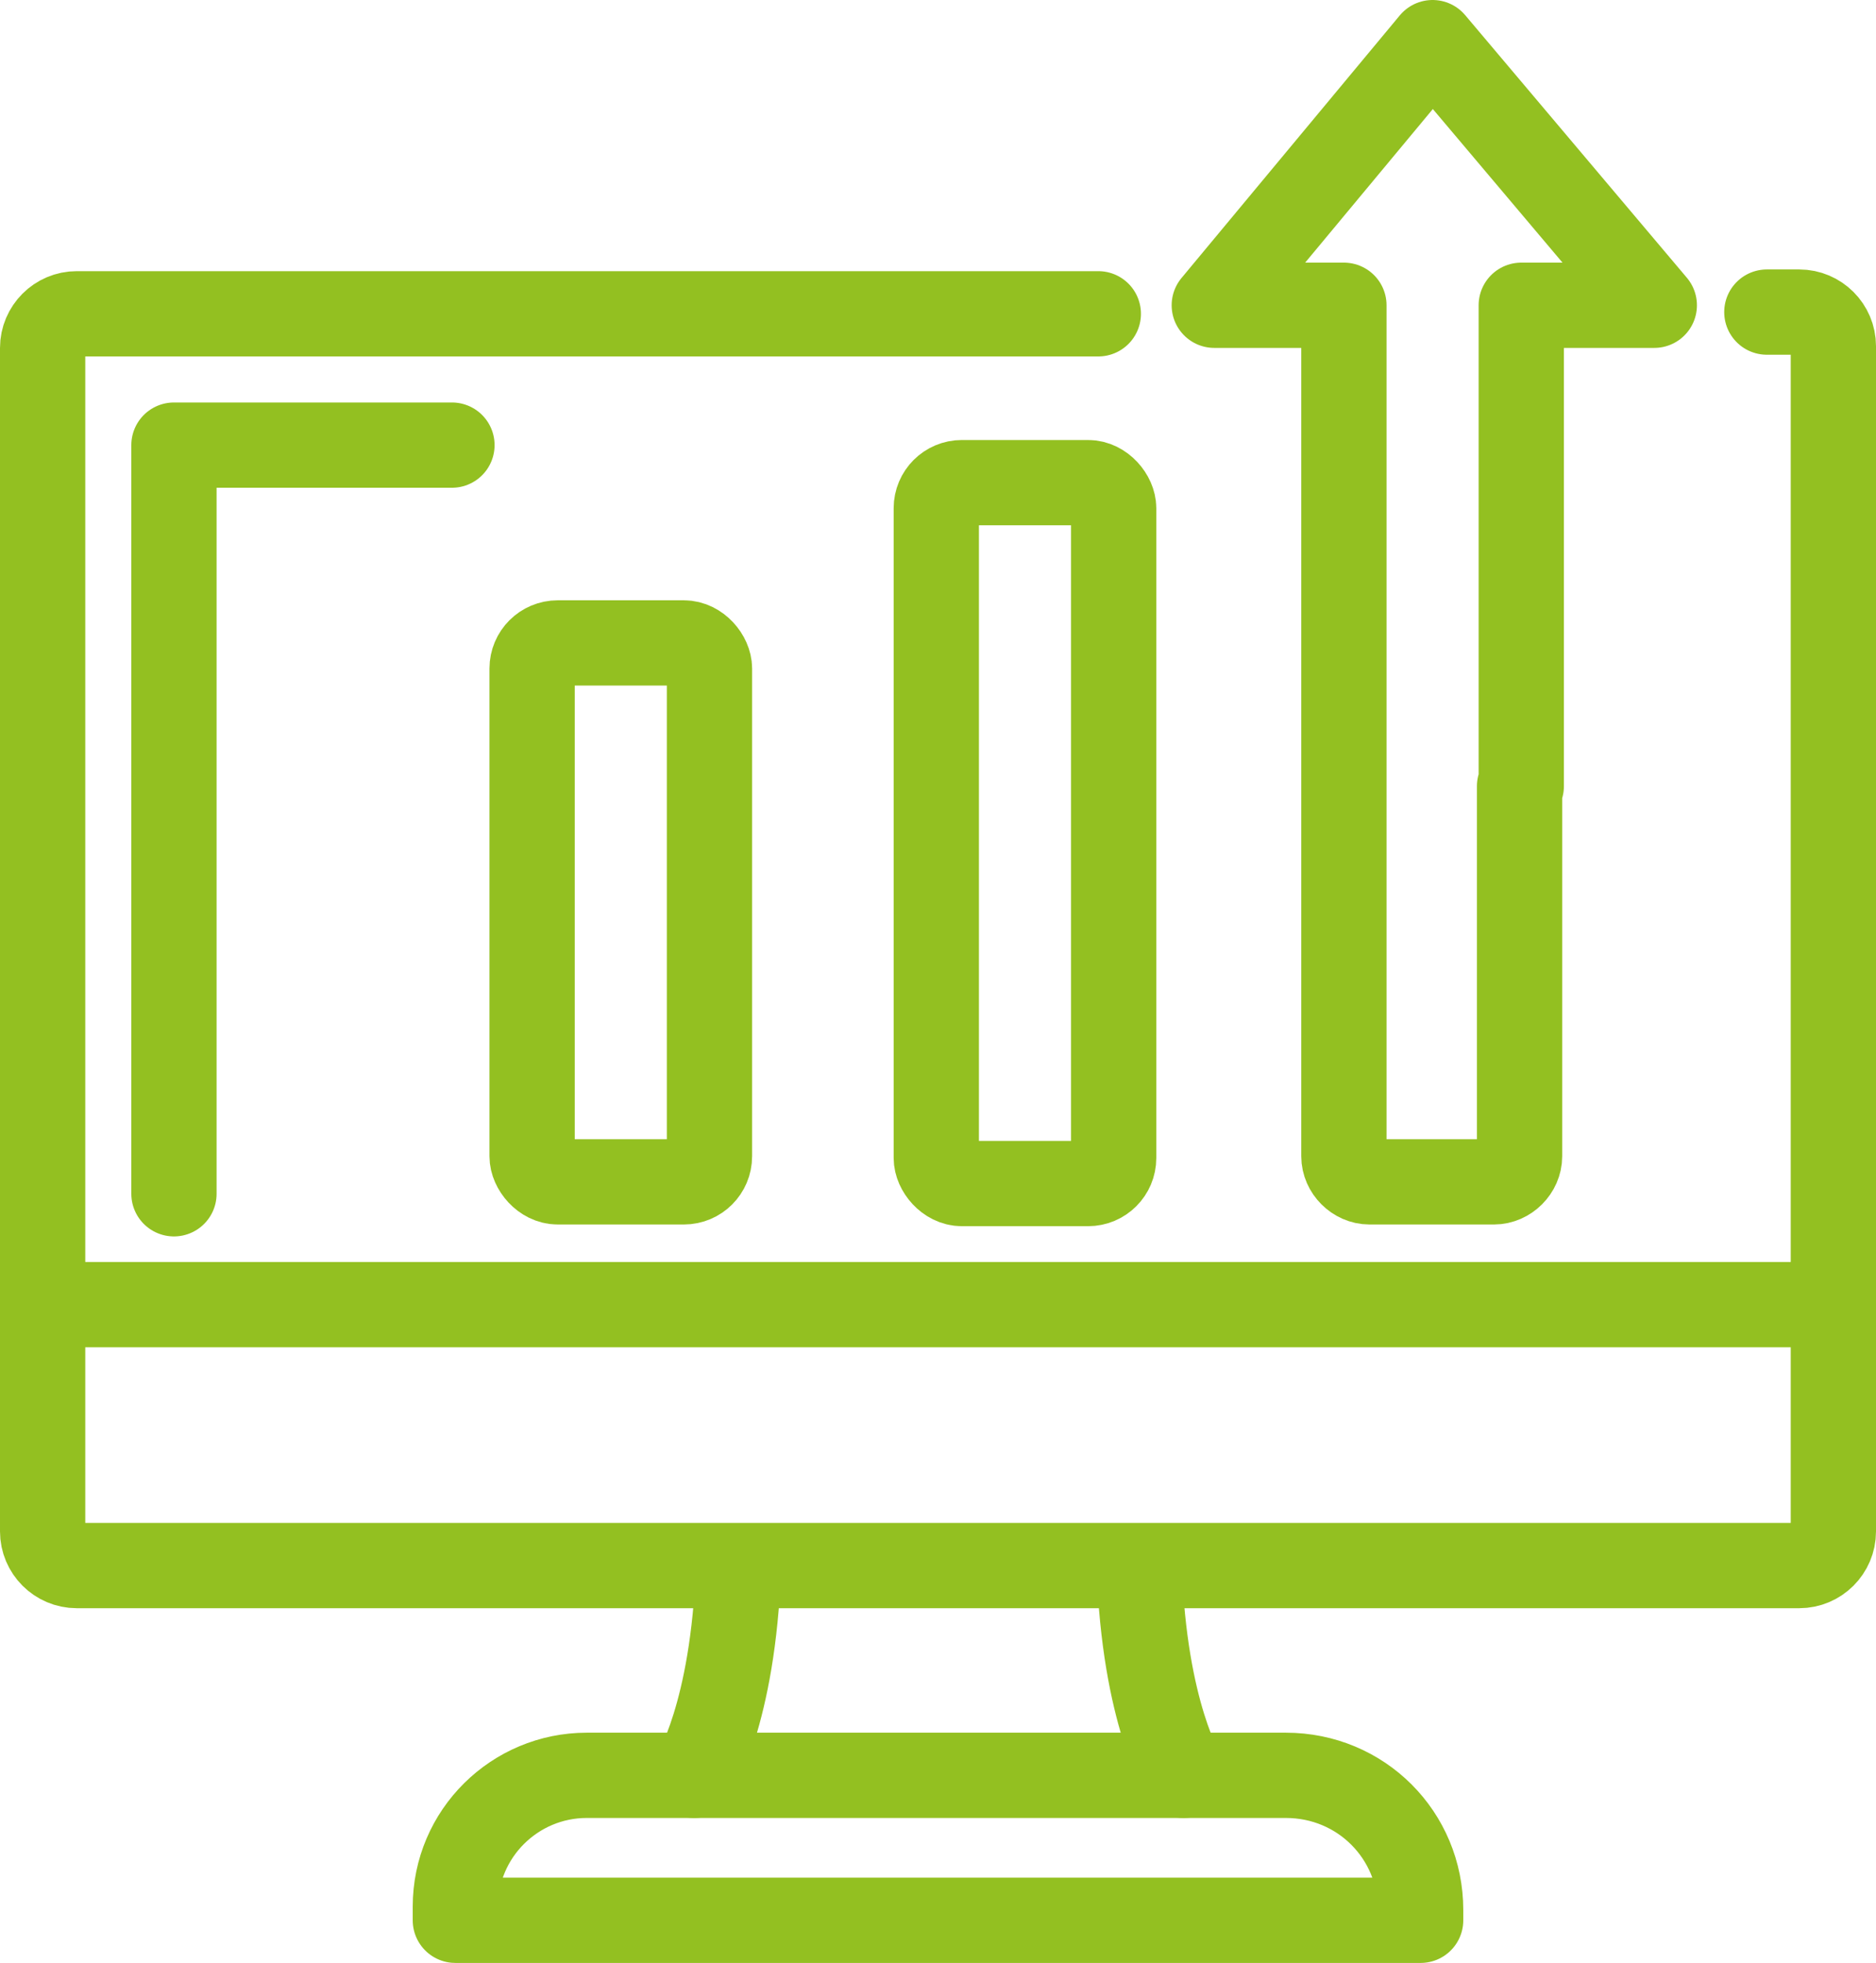
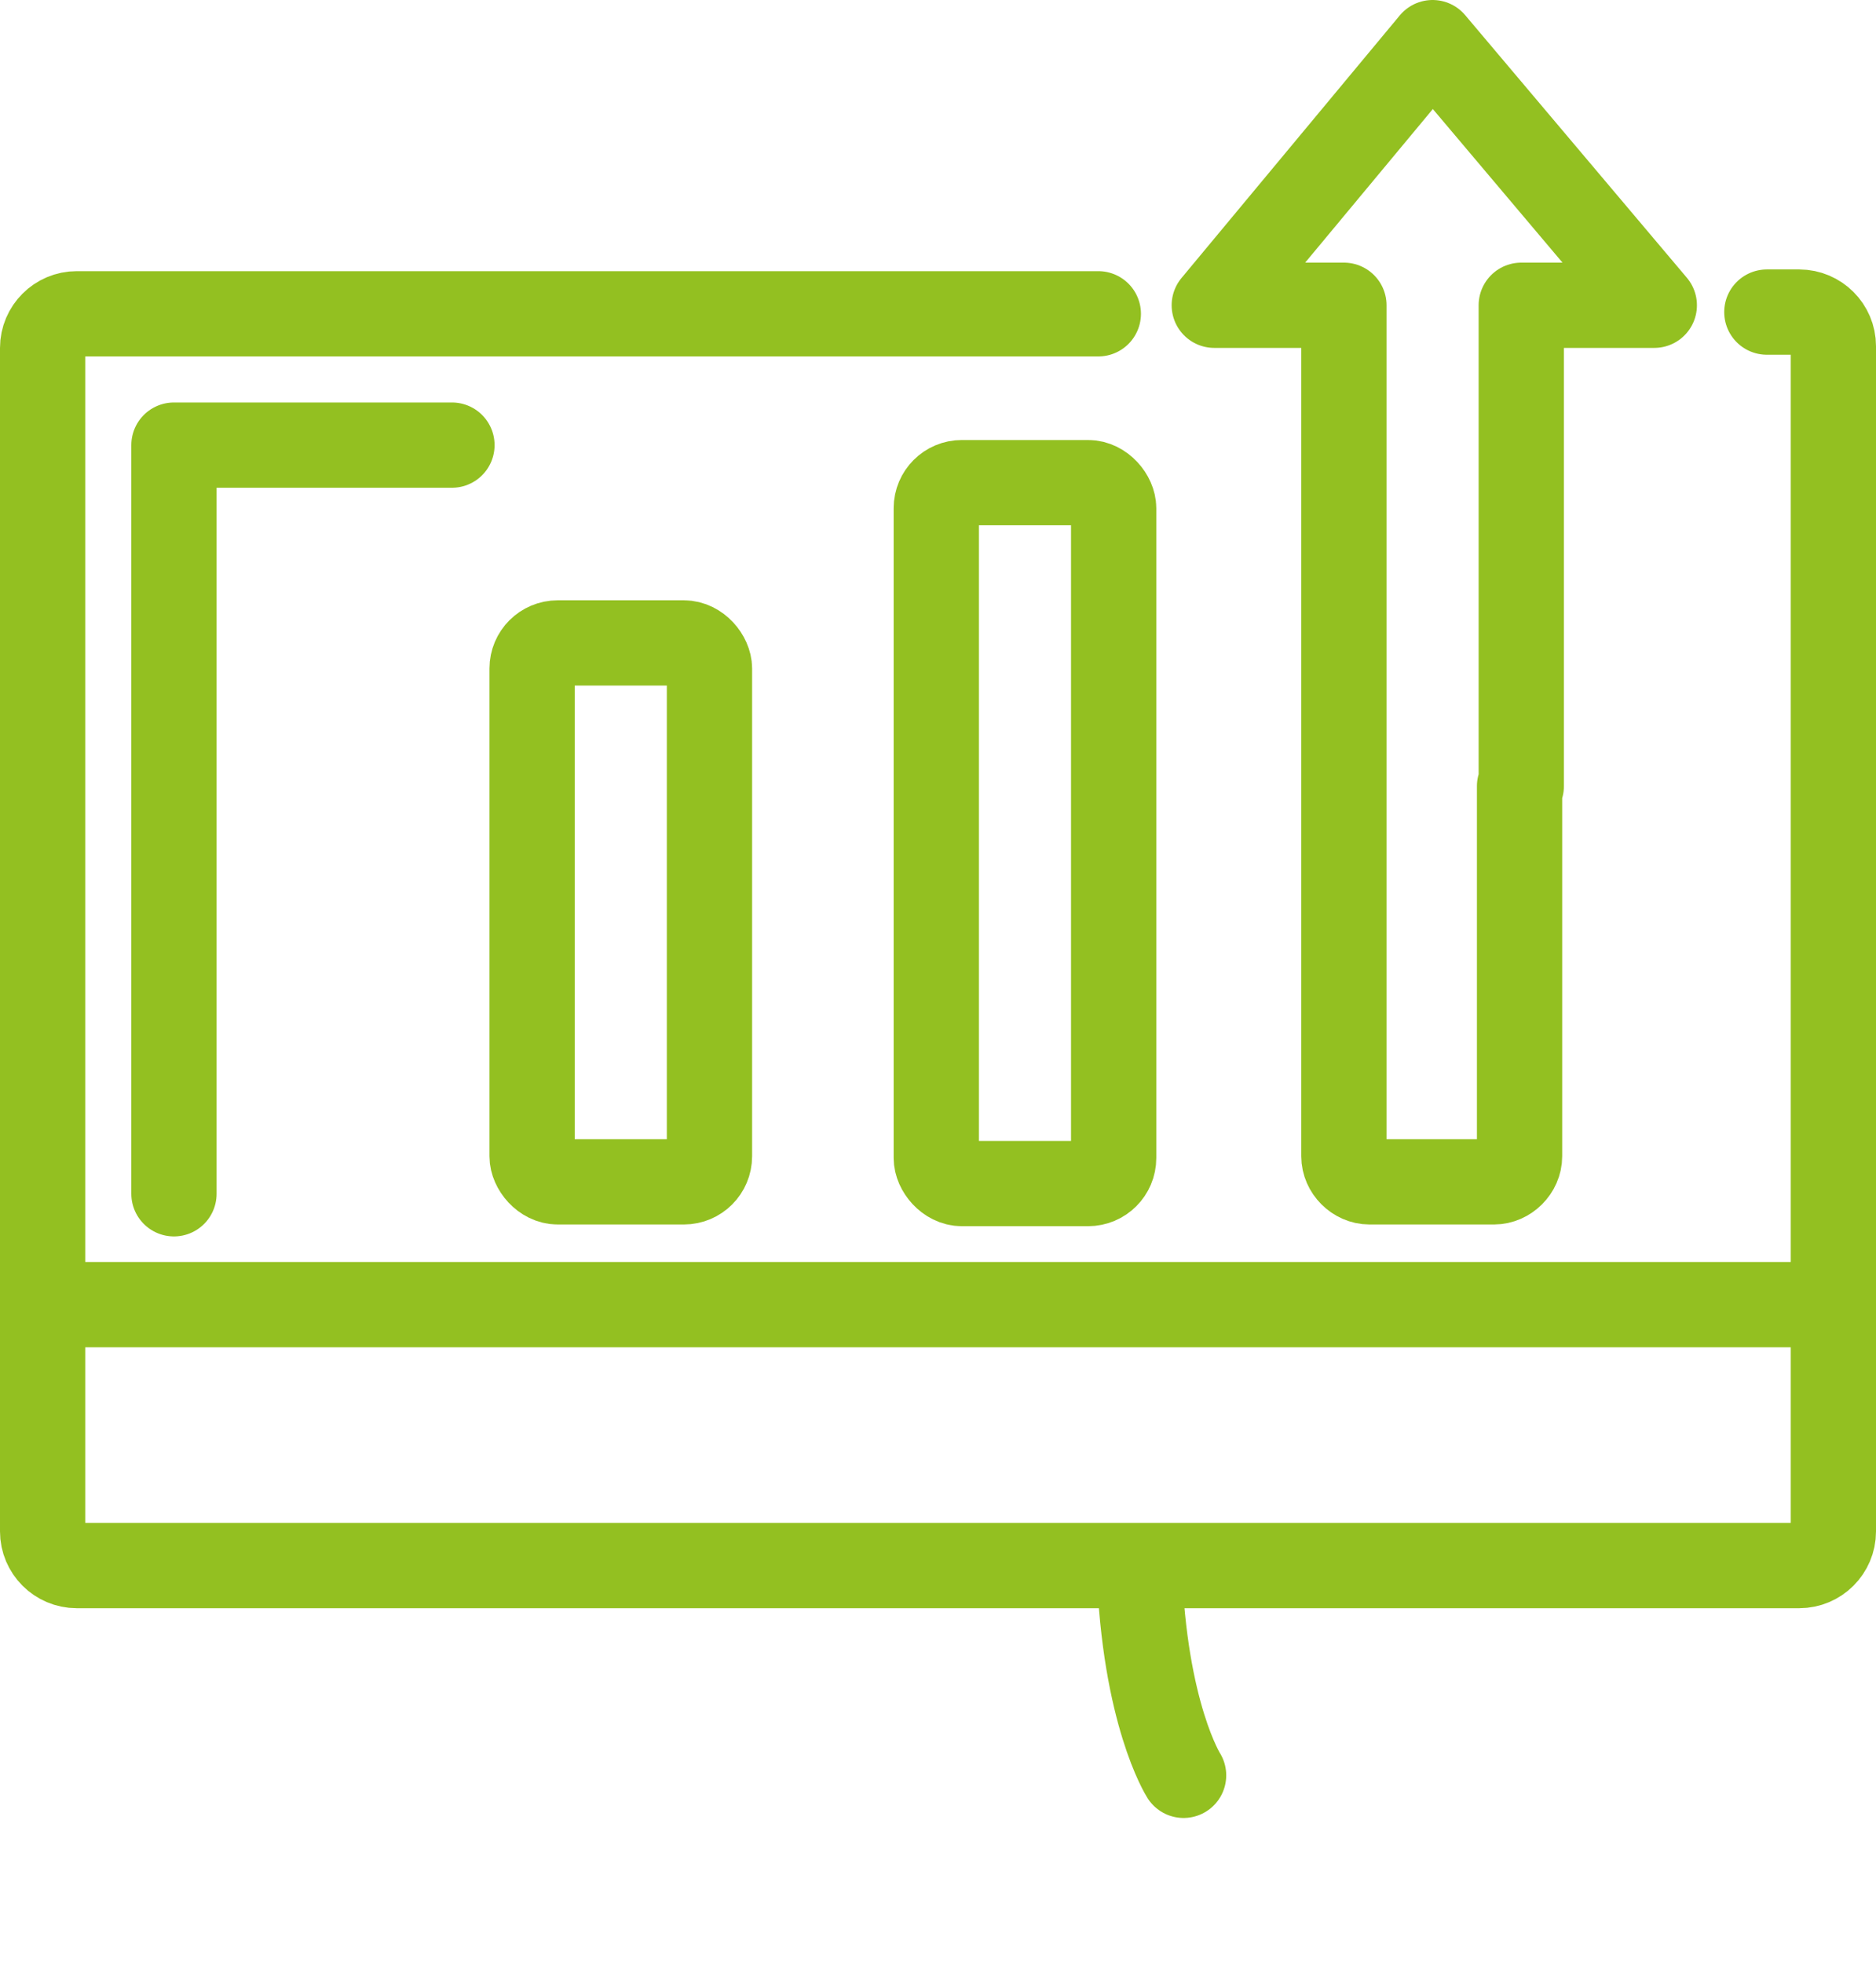
<svg xmlns="http://www.w3.org/2000/svg" id="Vrstva_1" version="1.1" viewBox="0 0 110 115.1">
  <defs>
    <style>
      .st0 {
        fill: none;
        stroke: #93c021;
        stroke-linecap: round;
        stroke-linejoin: round;
        stroke-width: 5px;
      }
    </style>
  </defs>
  <path class="st0" d="M103.6,18.3h1.9c1.1,0,2,.9,2,2v69.5c0,1.1-.9,2-2,2H4.5c-1.1,0-2-.9-2-2V20.4c0-1.1.9-2,2-2h59.9" />
  <line class="st0" x1="2.5" y1="76.5" x2="107.5" y2="76.5" />
-   <path class="st0" d="M34.4,104.1h41c4.4,0,7.9,3.5,7.9,7.9v.6H26.7v-.8c0-4.3,3.5-7.7,7.7-7.7Z" />
-   <path class="st0" d="M40.7,104.1s2.3-3.6,2.6-12.2" />
  <path class="st0" d="M69.4,104.1s-2.3-3.6-2.6-12.2" />
  <g>
    <rect class="st0" x="31.2" y="37.7" width="10.4" height="31.6" rx="1.5" ry="1.5" />
    <rect class="st0" x="54.9" y="28.3" width="10.4" height="41.1" rx="1.5" ry="1.5" />
    <path class="st0" d="M89.1,46.1v21.7c0,.8-.7,1.5-1.5,1.5h-7.3c-.8,0-1.5-.7-1.5-1.5,0,0,0-49.9,0-49.9h-7.6l12.8-15.4,13,15.4h-7.8v28.2Z" />
    <polyline class="st0" points="10.2 70 10.2 26.1 26.5 26.1" />
  </g>
</svg>